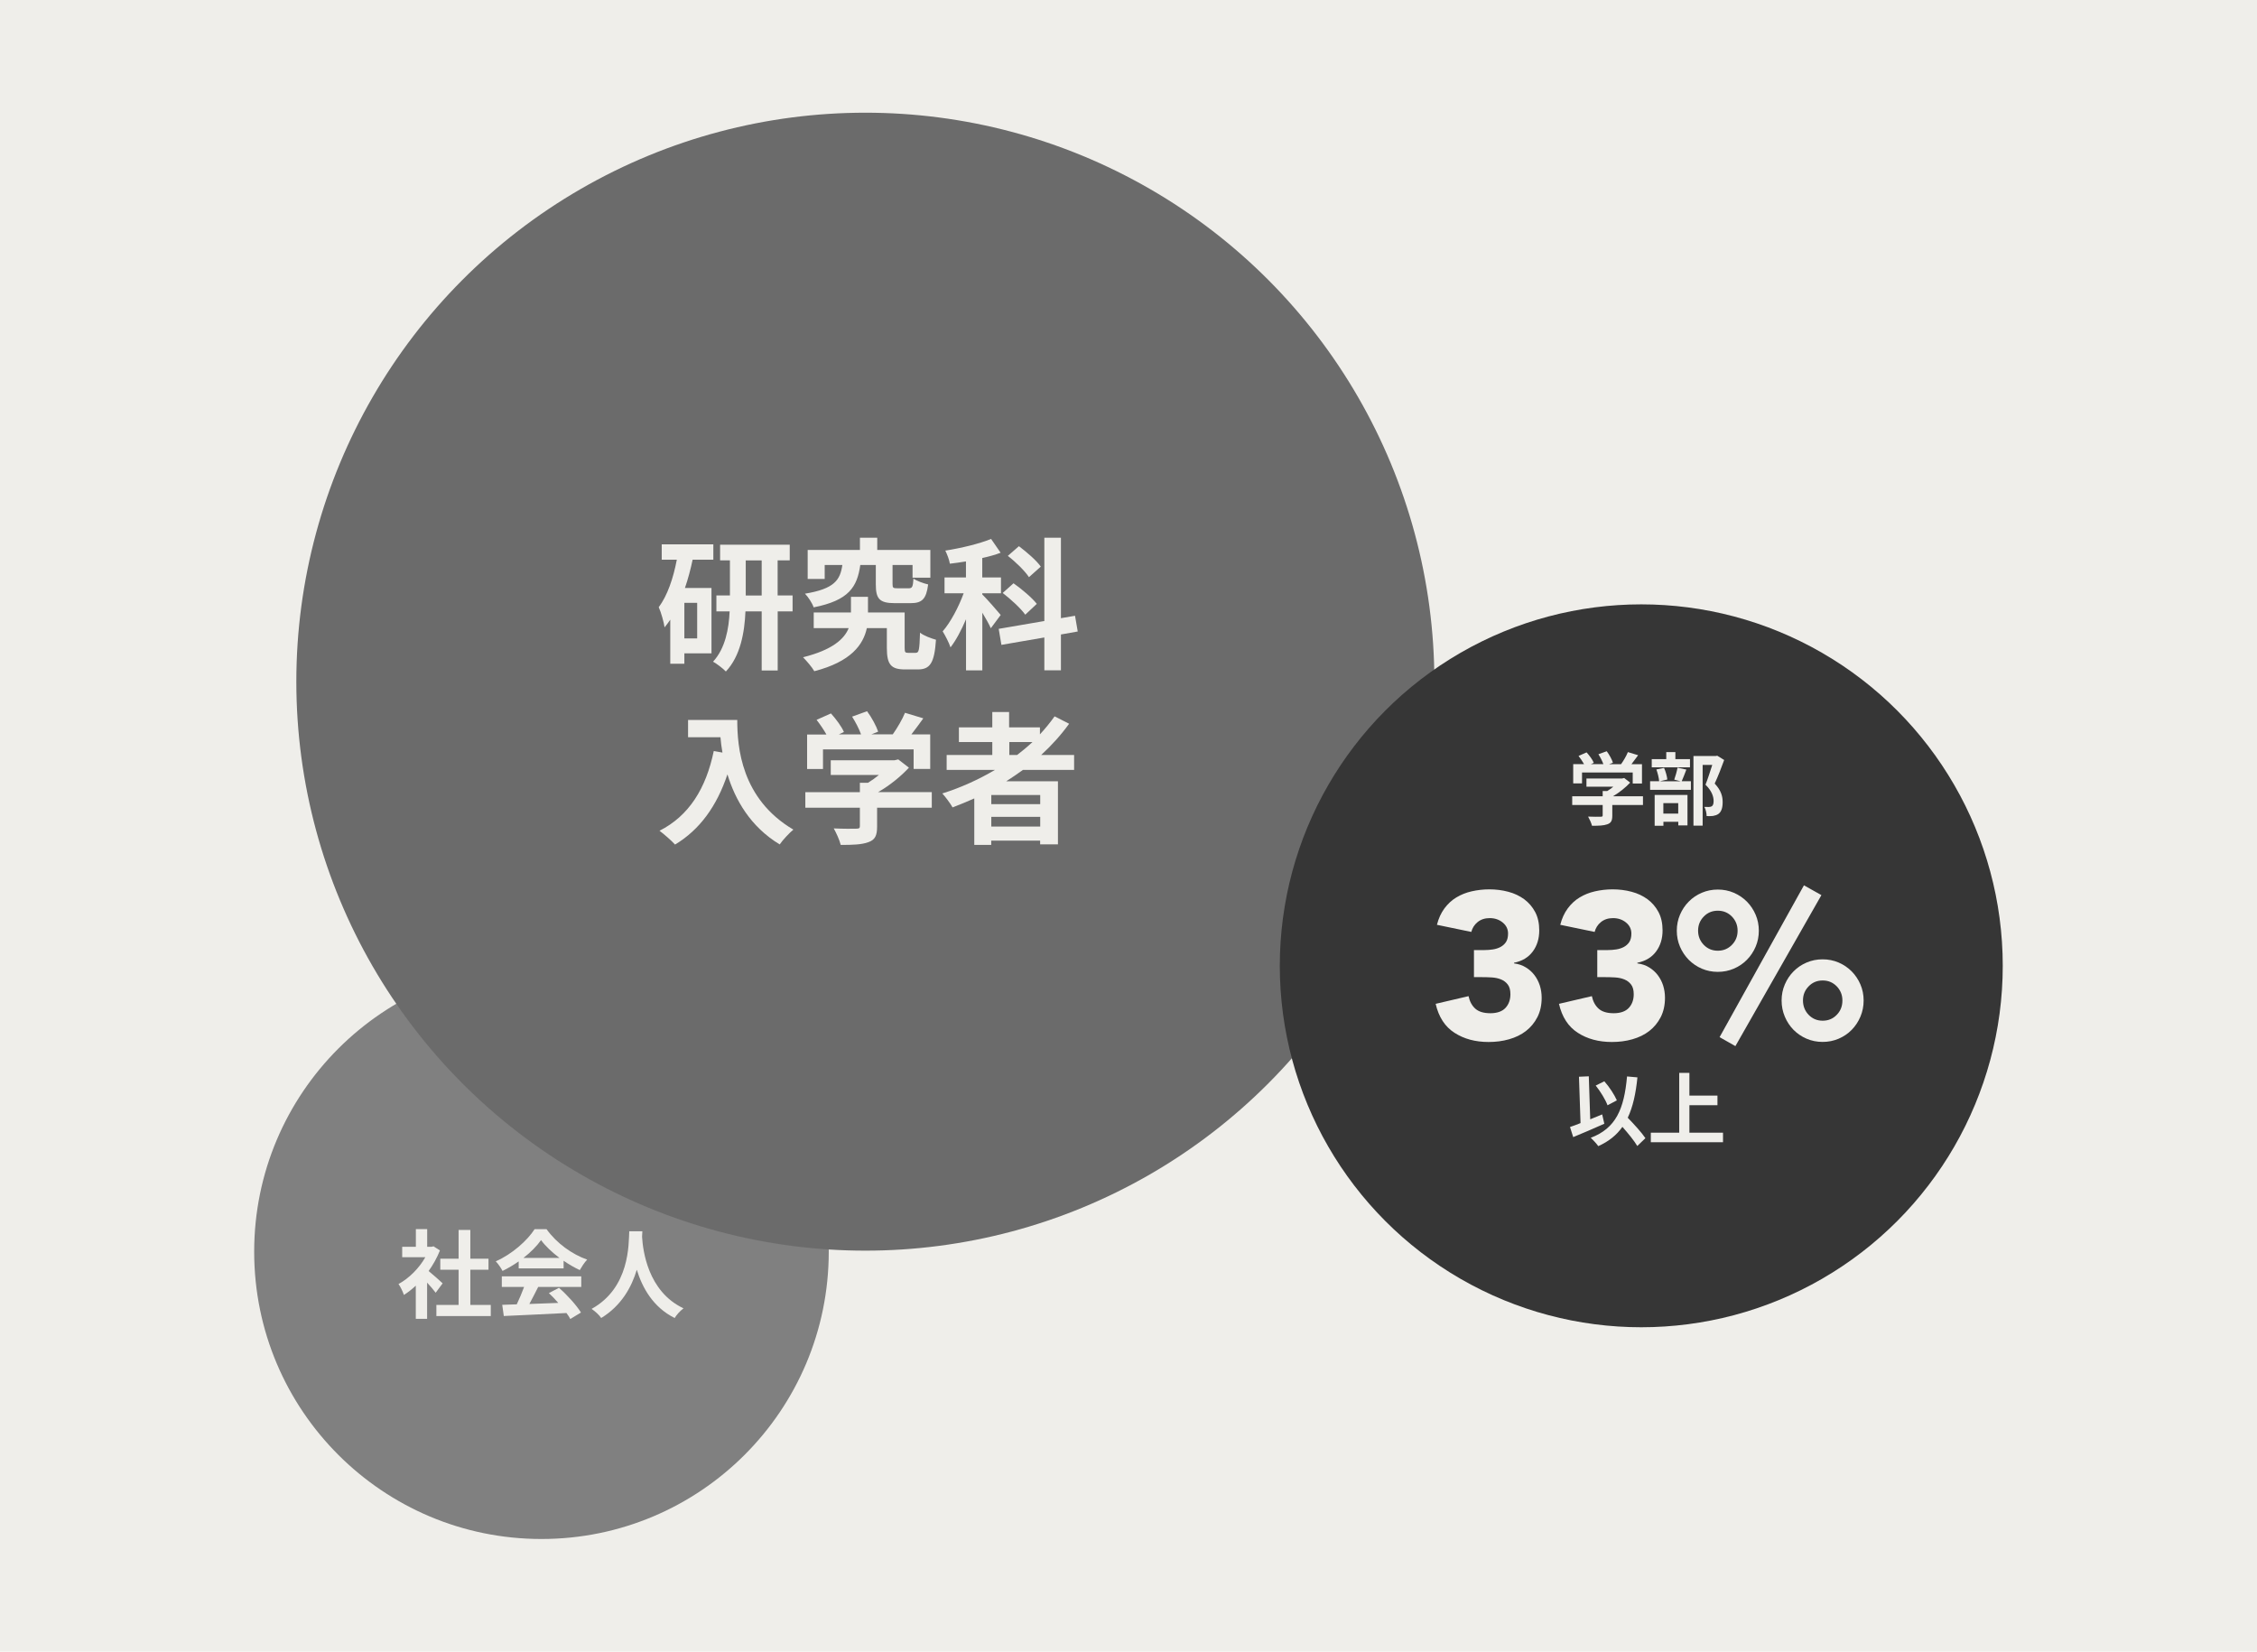
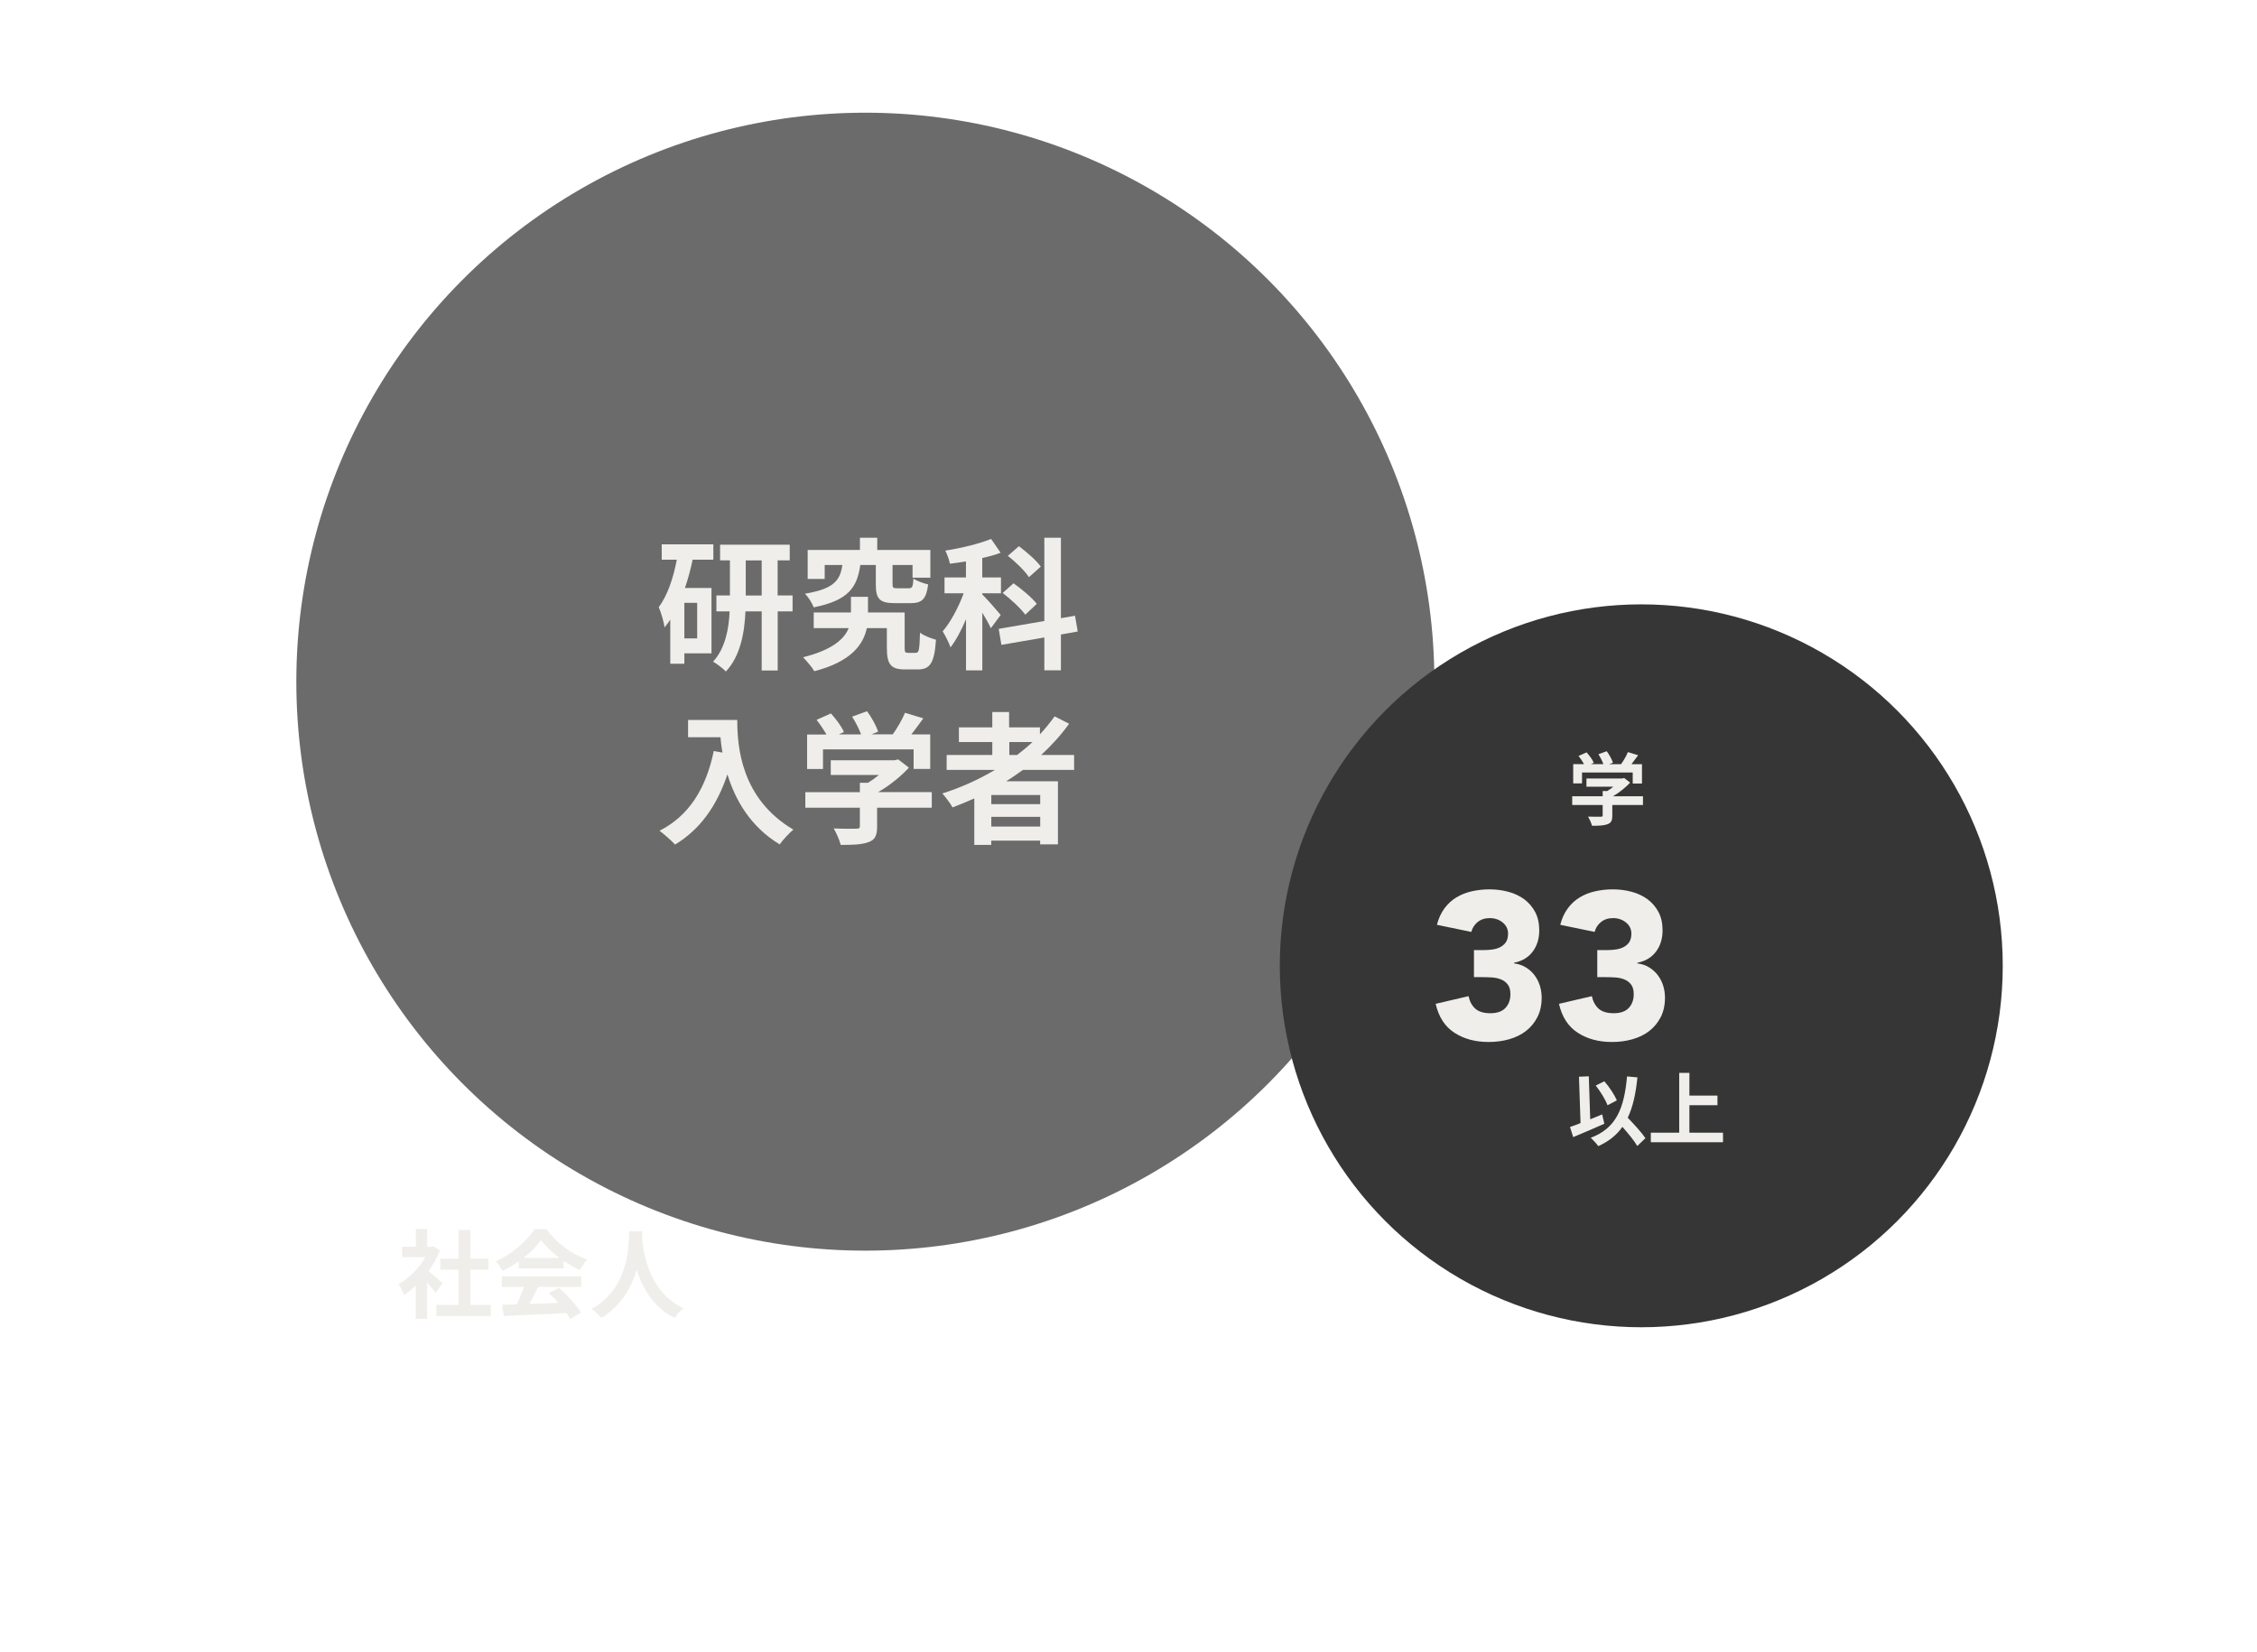
<svg xmlns="http://www.w3.org/2000/svg" viewBox="0 0 317 232">
  <defs>
    <style>.cls-1{fill:#6b6b6b;}.cls-1,.cls-2,.cls-3{mix-blend-mode:multiply;}.cls-1,.cls-2,.cls-3,.cls-4{stroke-width:0px;}.cls-2{fill:gray;}.cls-3{fill:#363636;}.cls-5{isolation:isolate;}.cls-4{fill:#efeeea;}</style>
  </defs>
  <g class="cls-5">
    <g id="_レイヤー_2">
      <g id="_レイヤー_1-2">
-         <rect class="cls-4" width="317" height="232" />
-         <circle class="cls-2" cx="76.05" cy="175.82" r="40.35" />
        <circle class="cls-1" cx="121.54" cy="95.75" r="79.92" />
        <circle class="cls-3" cx="230.52" cy="135.66" r="50.77" />
        <path class="cls-4" d="M207.04,133.45h1.43c.41,0,.81-.03,1.2-.09.39-.06.75-.17,1.07-.34.32-.17.58-.4.78-.7.19-.3.29-.7.29-1.19,0-.62-.25-1.14-.75-1.55-.5-.41-1.11-.62-1.83-.62-.68,0-1.25.19-1.7.56-.45.37-.74.83-.88,1.38l-4.83-1c.23-.9.58-1.66,1.05-2.3.47-.63,1.02-1.15,1.67-1.54.64-.39,1.36-.68,2.15-.86.79-.18,1.62-.28,2.5-.28s1.8.11,2.65.34c.85.22,1.59.58,2.24,1.05.64.48,1.16,1.08,1.54,1.8.38.72.57,1.58.57,2.58,0,1.15-.3,2.14-.91,2.96s-1.48,1.35-2.63,1.58v.09c.62.08,1.17.26,1.65.56.48.29.88.65,1.21,1.08.33.43.58.92.76,1.46.17.55.26,1.12.26,1.73,0,1.03-.2,1.94-.6,2.72-.4.78-.94,1.43-1.61,1.95s-1.46.9-2.37,1.16-1.87.38-2.88.38c-1.85,0-3.45-.43-4.78-1.29-1.34-.86-2.22-2.21-2.65-4.07l4.62-1.08c.16.74.47,1.33.95,1.76.48.43,1.19.64,2.12.64s1.66-.25,2.12-.75c.46-.5.69-1.14.69-1.92,0-.58-.12-1.04-.37-1.36-.24-.32-.56-.56-.95-.72-.39-.16-.83-.25-1.32-.28-.49-.03-.98-.04-1.46-.04h-1.02v-3.8Z" />
        <path class="cls-4" d="M224.36,133.45h1.43c.41,0,.81-.03,1.2-.09.39-.06.75-.17,1.07-.34.32-.17.58-.4.78-.7.19-.3.29-.7.29-1.19,0-.62-.25-1.14-.75-1.55-.5-.41-1.11-.62-1.83-.62-.68,0-1.25.19-1.7.56-.45.37-.74.83-.88,1.38l-4.83-1c.23-.9.58-1.66,1.05-2.3.47-.63,1.02-1.15,1.67-1.54.64-.39,1.36-.68,2.15-.86.79-.18,1.62-.28,2.5-.28s1.8.11,2.65.34c.85.22,1.59.58,2.24,1.05.64.48,1.16,1.08,1.54,1.8.38.72.57,1.58.57,2.58,0,1.15-.3,2.14-.91,2.96s-1.48,1.35-2.63,1.58v.09c.62.08,1.17.26,1.65.56.48.29.88.65,1.21,1.08.33.43.58.92.76,1.46.17.55.26,1.12.26,1.73,0,1.03-.2,1.94-.6,2.72-.4.78-.94,1.43-1.61,1.95s-1.46.9-2.37,1.16-1.87.38-2.88.38c-1.85,0-3.45-.43-4.78-1.29-1.34-.86-2.22-2.21-2.65-4.07l4.62-1.08c.16.74.47,1.33.95,1.76.48.43,1.19.64,2.12.64s1.66-.25,2.12-.75c.46-.5.69-1.14.69-1.92,0-.58-.12-1.04-.37-1.36-.24-.32-.56-.56-.95-.72-.39-.16-.83-.25-1.32-.28-.49-.03-.98-.04-1.46-.04h-1.02v-3.8Z" />
-         <path class="cls-4" d="M235.51,130.73c0-.8.15-1.55.45-2.25s.71-1.32,1.23-1.84c.52-.53,1.13-.94,1.83-1.24.7-.3,1.45-.45,2.25-.45s1.55.15,2.25.45c.7.3,1.31.72,1.83,1.24.52.53.93,1.14,1.23,1.84s.45,1.45.45,2.25-.15,1.55-.45,2.25-.71,1.32-1.23,1.84c-.52.53-1.13.94-1.83,1.24-.7.3-1.45.45-2.25.45s-1.55-.15-2.25-.45c-.7-.3-1.31-.72-1.83-1.24-.52-.53-.93-1.14-1.23-1.84s-.45-1.45-.45-2.25ZM244.05,130.73c0-.78-.27-1.44-.8-1.99-.54-.55-1.2-.82-1.98-.82s-1.44.27-1.97.82c-.54.55-.8,1.21-.8,1.99s.27,1.44.8,1.99c.54.55,1.19.82,1.97.82s1.44-.27,1.98-.82c.54-.55.8-1.21.8-1.99ZM253.36,124.35l2.46,1.38-12.08,21.21-2.22-1.26,11.85-21.33ZM250.23,140.53c0-.8.15-1.55.45-2.25.3-.7.71-1.32,1.23-1.84.52-.53,1.13-.94,1.83-1.24.7-.3,1.45-.45,2.25-.45s1.55.15,2.25.45c.7.3,1.31.72,1.83,1.24.52.53.93,1.14,1.23,1.84.3.7.45,1.45.45,2.25s-.15,1.56-.45,2.27c-.3.71-.71,1.33-1.23,1.86-.52.53-1.13.94-1.83,1.24-.7.3-1.45.45-2.25.45s-1.55-.15-2.25-.45c-.7-.3-1.31-.72-1.83-1.24-.52-.53-.93-1.15-1.23-1.86-.3-.71-.45-1.47-.45-2.27ZM258.77,140.53c0-.78-.27-1.44-.8-1.99-.54-.55-1.19-.82-1.97-.82s-1.44.27-1.97.82c-.54.55-.8,1.21-.8,1.99s.27,1.47.8,2.02c.54.55,1.19.82,1.97.82s1.44-.27,1.97-.82c.54-.55.8-1.22.8-2.02Z" />
        <path class="cls-4" d="M61.19,181.58c-.28-.38-.74-.92-1.2-1.42v5.09h-1.59v-4.66c-.54.5-1.11.95-1.67,1.3-.14-.43-.51-1.22-.76-1.53,1.47-.8,2.89-2.21,3.77-3.77h-3.25v-1.46h1.92v-2.49h1.59v2.49h.61l.28-.07.9.58c-.41,1.03-.95,2-1.59,2.89.65.53,1.69,1.46,1.97,1.73l-.97,1.31ZM68.93,183.29v1.57h-7.64v-1.57h3.12v-4.94h-2.57v-1.55h2.57v-4.04h1.65v4.04h2.55v1.55h-2.55v4.94h2.88Z" />
        <path class="cls-4" d="M72.86,177.17c-.72.51-1.5.97-2.28,1.35-.19-.39-.61-1-.95-1.35,2.3-1.01,4.44-2.93,5.46-4.52h1.67c1.43,1.99,3.58,3.53,5.71,4.28-.41.42-.76,1-1.04,1.47-.74-.35-1.53-.8-2.27-1.31v1.07h-6.31v-.99ZM70.47,179.28h11.17v1.49h-6.05c-.39.8-.84,1.63-1.24,2.39,1.3-.04,2.69-.09,4.06-.15-.42-.49-.88-.97-1.32-1.38l1.42-.74c1.2,1.05,2.46,2.46,3.09,3.47l-1.5.91c-.13-.26-.32-.54-.54-.84-3.17.17-6.51.31-8.8.42l-.22-1.57,2.04-.07c.36-.76.74-1.65,1.03-2.44h-3.13v-1.49ZM78.58,176.69c-1.04-.78-1.97-1.66-2.59-2.5-.58.82-1.44,1.7-2.47,2.5h5.06Z" />
        <path class="cls-4" d="M90.22,172.95c-.01.22-.03.49-.04.77.11,1.86.78,7.68,5.82,10.05-.5.38-.99.93-1.24,1.36-3.05-1.51-4.56-4.29-5.32-6.78-.73,2.43-2.15,5.04-5,6.78-.28-.42-.81-.91-1.35-1.28,5.39-2.98,5.2-9.12,5.29-10.9h1.84Z" />
        <path class="cls-4" d="M97.28,78.62c-.28,1.34-.64,2.69-1.08,3.97h3.73v9.18h-3.81v1.46h-1.98v-6.19c-.26.38-.52.74-.8,1.08-.08-.64-.5-2.16-.82-2.83,1.22-1.64,2.04-4.05,2.54-6.67h-2.12v-2.16h7.25v2.16h-2.91ZM97.92,84.68h-1.8v4.99h1.8v-4.99ZM111.33,85.88h-2.1v8.3h-2.25v-8.3h-2.28c-.12,2.93-.7,6.27-2.75,8.44-.4-.42-1.26-1.08-1.8-1.38,1.72-1.86,2.22-4.63,2.33-7.06h-1.86v-2.24h1.9v-4.93h-1.38v-2.2h9.78v2.2h-1.7v4.93h2.1v2.24ZM106.98,83.65v-4.93h-2.24v4.93h2.24Z" />
        <path class="cls-4" d="M128.64,91.69c.42,0,.5-.34.58-2.83.48.42,1.6.82,2.24,1-.22,3.29-.84,4.17-2.55,4.17h-1.8c-1.96,0-2.55-.68-2.55-3.01v-2.79h-2.81c-.5,2.31-2.2,4.71-7.38,6.05-.34-.6-1.08-1.44-1.58-1.96,4.15-1.04,5.79-2.57,6.41-4.09h-4.91v-2.2h5.23v-2.2h2.39v2.2h5.15v4.97c0,.62.08.7.5.7h1.1ZM120.83,79.36c-.44,3.07-1.58,4.97-6.55,5.95-.2-.6-.78-1.48-1.22-1.92,4.13-.68,4.95-1.92,5.25-4.03h-2.48v1.96h-2.39v-4.07h7.34v-1.72h2.43v1.72h7.46v3.89h-2.5v-1.78h-2.81v2.67c0,.54.08.6.68.6h1.6c.48,0,.58-.18.66-1.36.44.32,1.42.68,2.06.82-.26,2.08-.88,2.63-2.46,2.63h-2.24c-2.18,0-2.65-.66-2.65-2.65v-2.71h-2.2Z" />
        <path class="cls-4" d="M139.17,88.26c-.24-.56-.72-1.4-1.2-2.2v8.1h-2.29v-7.18c-.66,1.54-1.4,2.95-2.18,3.95-.22-.68-.74-1.66-1.1-2.25,1.12-1.28,2.24-3.41,2.95-5.35h-2.69v-2.22h3.01v-2.25c-.78.12-1.52.24-2.26.32-.08-.54-.38-1.32-.64-1.84,2.28-.36,4.77-.96,6.43-1.64l1.34,1.94c-.78.3-1.66.54-2.58.74v2.73h2.63v2.22h-2.63v.16c.58.56,2.22,2.43,2.59,2.89l-1.4,1.88ZM149.01,89.12v5.03h-2.33v-4.61l-6.03,1.04-.38-2.25,6.41-1.1v-11.7h2.33v11.3l1.98-.34.38,2.21-2.36.42ZM144,86.34c-.62-.88-2.02-2.16-3.17-3.05l1.52-1.36c1.14.8,2.61,2.04,3.27,2.89l-1.62,1.52ZM144.52,81.07c-.56-.86-1.86-2.14-2.97-2.99l1.56-1.36c1.08.82,2.47,2,3.07,2.87l-1.66,1.48Z" />
        <path class="cls-4" d="M103.55,101.14c0,3.77.54,11.06,7.88,15.39-.52.42-1.5,1.46-1.92,2.08-4.13-2.5-6.25-6.27-7.34-9.84-1.5,4.47-3.89,7.78-7.36,9.86-.44-.5-1.56-1.48-2.18-1.94,4.15-2.1,6.53-5.95,7.62-11.2l1.22.22c-.14-.76-.22-1.48-.28-2.16h-4.55v-2.42h6.91Z" />
        <path class="cls-4" d="M130.87,113.45h-7.68v2.65c0,1.24-.26,1.86-1.24,2.2-.94.34-2.17.38-3.87.38-.16-.68-.62-1.68-.98-2.32,1.28.06,2.75.06,3.15.04.42,0,.52-.08.52-.36v-2.59h-7.66v-2.18h7.66v-1.32h1.14c.52-.32,1.06-.7,1.54-1.1h-6.77v-2.06h8.96l.52-.12,1.5,1.16c-1.14,1.22-2.69,2.5-4.33,3.43h7.54v2.18ZM115.6,108.02h-2.24v-4.85h2.71c-.36-.66-.9-1.44-1.38-2.06l2.02-.9c.7.78,1.5,1.84,1.82,2.61l-.72.34h3.13c-.28-.78-.78-1.74-1.26-2.5l2.1-.76c.64.86,1.3,2.08,1.56,2.87l-.96.38h3.01c.66-.94,1.34-2.1,1.72-3.03l2.57.78c-.54.76-1.14,1.56-1.68,2.26h2.65v4.85h-2.33v-2.75h-12.73v2.75Z" />
-         <path class="cls-4" d="M143.68,108.14c-.78.56-1.54,1.08-2.35,1.6h7.26v8.86h-2.5v-.52h-6.87v.6h-2.38v-6.53c-1,.44-2.04.88-3.05,1.26-.28-.52-1-1.48-1.44-1.96,2.62-.82,5.11-1.96,7.4-3.31h-6.79v-2.09h6.41v-1.82h-4.69v-2.06h4.69v-2.16h2.36v2.16h4.33v.98c.76-.82,1.44-1.66,2.06-2.53l2.04,1.04c-1.14,1.58-2.47,3.05-3.93,4.39h4.63v2.09h-7.19ZM146.1,111.67h-6.87v1.28h6.87v-1.28ZM146.1,116.1v-1.36h-6.87v1.36h6.87ZM141.75,106.05h1.1c.76-.58,1.48-1.18,2.16-1.82h-3.25v1.82Z" />
+         <path class="cls-4" d="M143.68,108.14c-.78.56-1.54,1.08-2.35,1.6h7.26v8.86h-2.5v-.52h-6.87v.6h-2.38v-6.53c-1,.44-2.04.88-3.05,1.26-.28-.52-1-1.48-1.44-1.96,2.62-.82,5.11-1.96,7.4-3.31h-6.79v-2.09h6.41v-1.82h-4.69v-2.06h4.69v-2.16h2.36v2.16h4.33v.98c.76-.82,1.44-1.66,2.06-2.53l2.04,1.04c-1.14,1.58-2.47,3.05-3.93,4.39h4.63v2.09h-7.19ZM146.1,111.67h-6.87v1.28h6.87v-1.28ZM146.1,116.1v-1.36h-6.87v1.36ZM141.75,106.05h1.1c.76-.58,1.48-1.18,2.16-1.82h-3.25v1.82Z" />
        <path class="cls-4" d="M225.34,157.84c-1.47.66-3.12,1.36-4.38,1.88l-.45-1.42c.42-.14.93-.32,1.48-.55l-.22-6.51,1.38-.06.2,6.04c.56-.23,1.13-.47,1.68-.69l.3,1.31ZM229.96,160.97c-.42-.72-1.26-1.75-2.09-2.69-.81,1.16-1.92,2.05-3.39,2.71-.19-.29-.74-.89-1.06-1.17,3.54-1.34,4.69-4.04,5.1-8.62l1.46.13c-.23,2.29-.64,4.15-1.36,5.67.93.96,1.96,2.09,2.48,2.87l-1.14,1.1ZM225.78,155.25c-.28-.77-.99-1.94-1.66-2.77l1.21-.6c.72.81,1.43,1.91,1.76,2.68l-1.31.69Z" />
        <path class="cls-4" d="M242,159.1v1.34h-10.14v-1.34h3.99v-8.4h1.43v3.19h3.94v1.35h-3.94v3.86h4.72Z" />
        <path class="cls-4" d="M230.74,113.07h-4.29v1.48c0,.69-.15,1.04-.69,1.23-.52.19-1.22.21-2.16.21-.09-.38-.35-.94-.55-1.29.71.03,1.54.03,1.76.02.23,0,.29-.04.29-.2v-1.45h-4.28v-1.22h4.28v-.74h.64c.29-.18.59-.39.86-.61h-3.78v-1.15h5.01l.29-.07.84.65c-.64.68-1.51,1.39-2.42,1.92h4.22v1.22ZM222.21,110.04h-1.25v-2.71h1.52c-.2-.37-.5-.8-.77-1.15l1.13-.5c.39.43.84,1.03,1.01,1.46l-.4.19h1.75c-.16-.43-.43-.97-.7-1.39l1.17-.42c.36.48.73,1.16.87,1.61l-.54.21h1.68c.37-.52.75-1.17.96-1.7l1.44.44c-.3.42-.64.87-.94,1.26h1.48v2.71h-1.3v-1.54h-7.12v1.54Z" />
-         <path class="cls-4" d="M236.86,108.08c-.23.61-.47,1.22-.66,1.65h1.29v1.21h-5.73v-1.21h1.27c-.03-.45-.2-1.14-.39-1.65l1.08-.22c.23.5.41,1.17.46,1.63l-1.05.25h2.92l-.9-.23c.17-.47.37-1.17.46-1.68l1.25.27ZM237.37,107.78h-5.38v-1.15h2.04v-.99h1.28v.99h2.05v1.15ZM232.4,111.66h4.61v4.28h-1.29v-.51h-2.09v.56h-1.23v-4.33ZM233.62,112.81v1.47h2.09v-1.47h-2.09ZM242.16,106.76c-.39,1.07-.88,2.35-1.33,3.3.95,1,1.12,1.87,1.12,2.61,0,.81-.18,1.36-.6,1.66-.21.15-.48.23-.76.28-.26.03-.58.03-.89.02,0-.36-.11-.93-.32-1.29.25.01.46.02.62.01.16,0,.3-.03.41-.09.2-.12.27-.38.27-.76,0-.6-.25-1.41-1.14-2.28.32-.79.68-1.93.95-2.78h-1.35v8.53h-1.29v-9.78h3.14l.2-.04.97.6Z" />
      </g>
    </g>
  </g>
</svg>